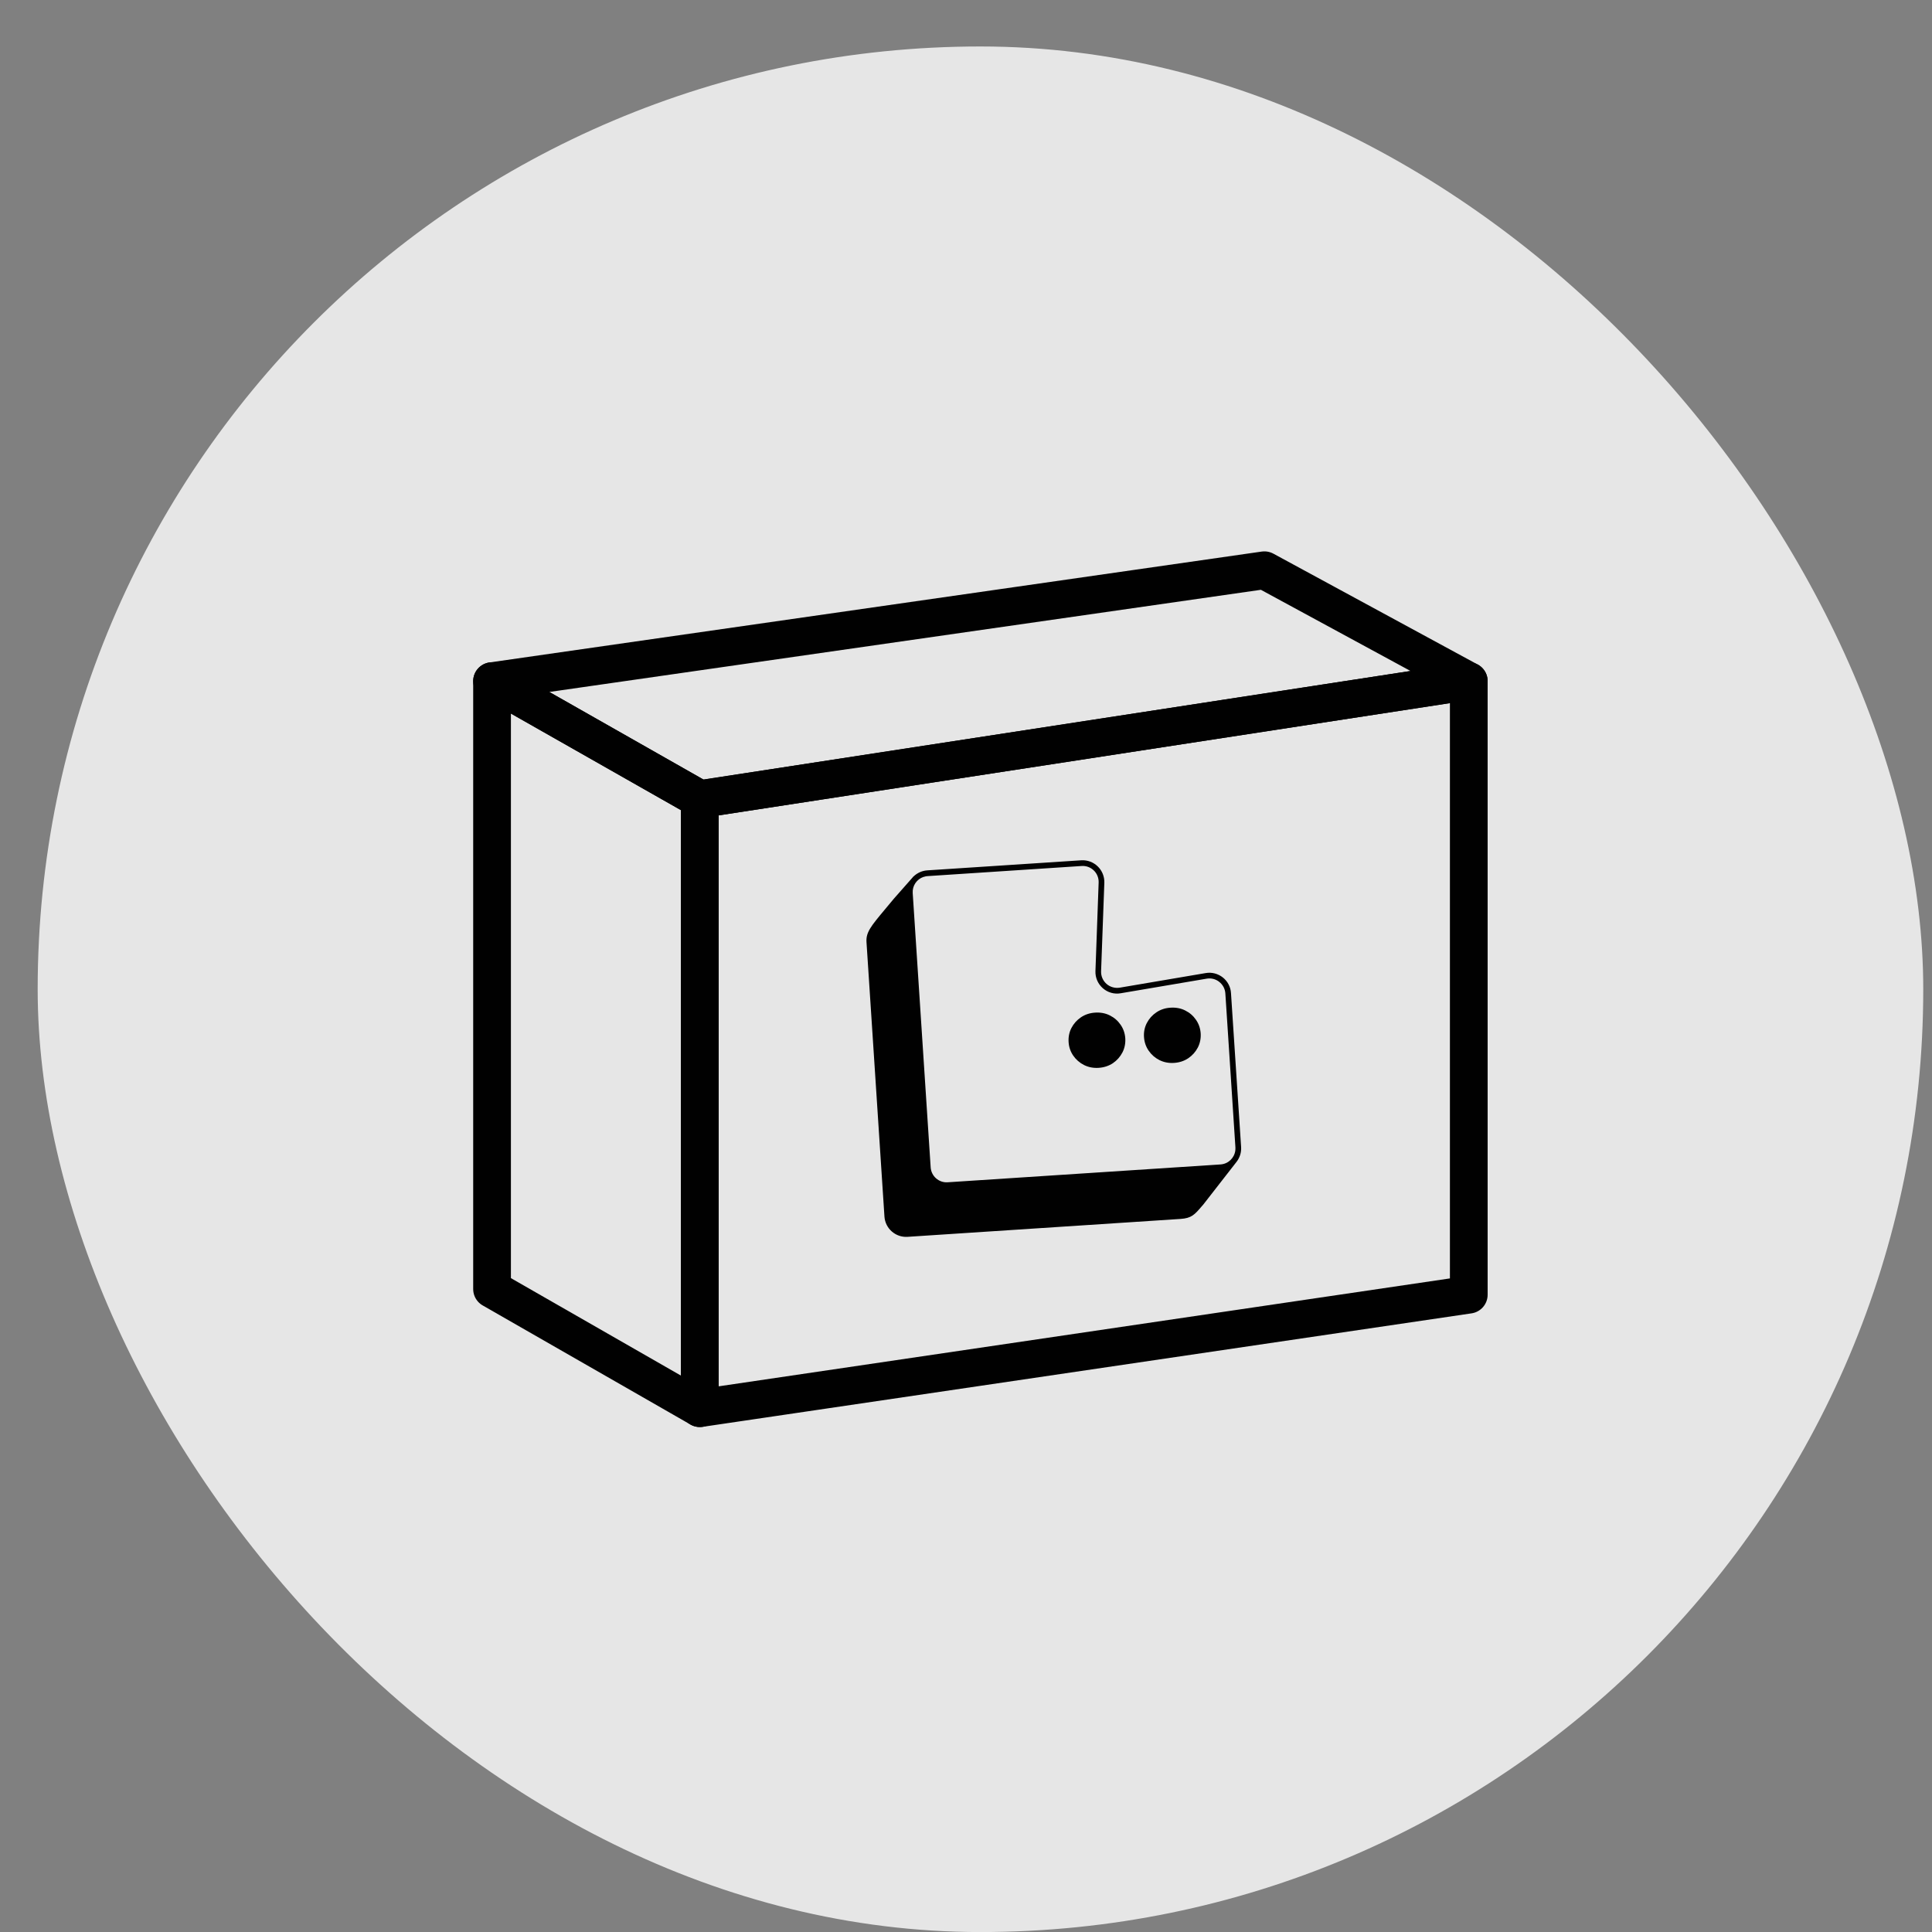
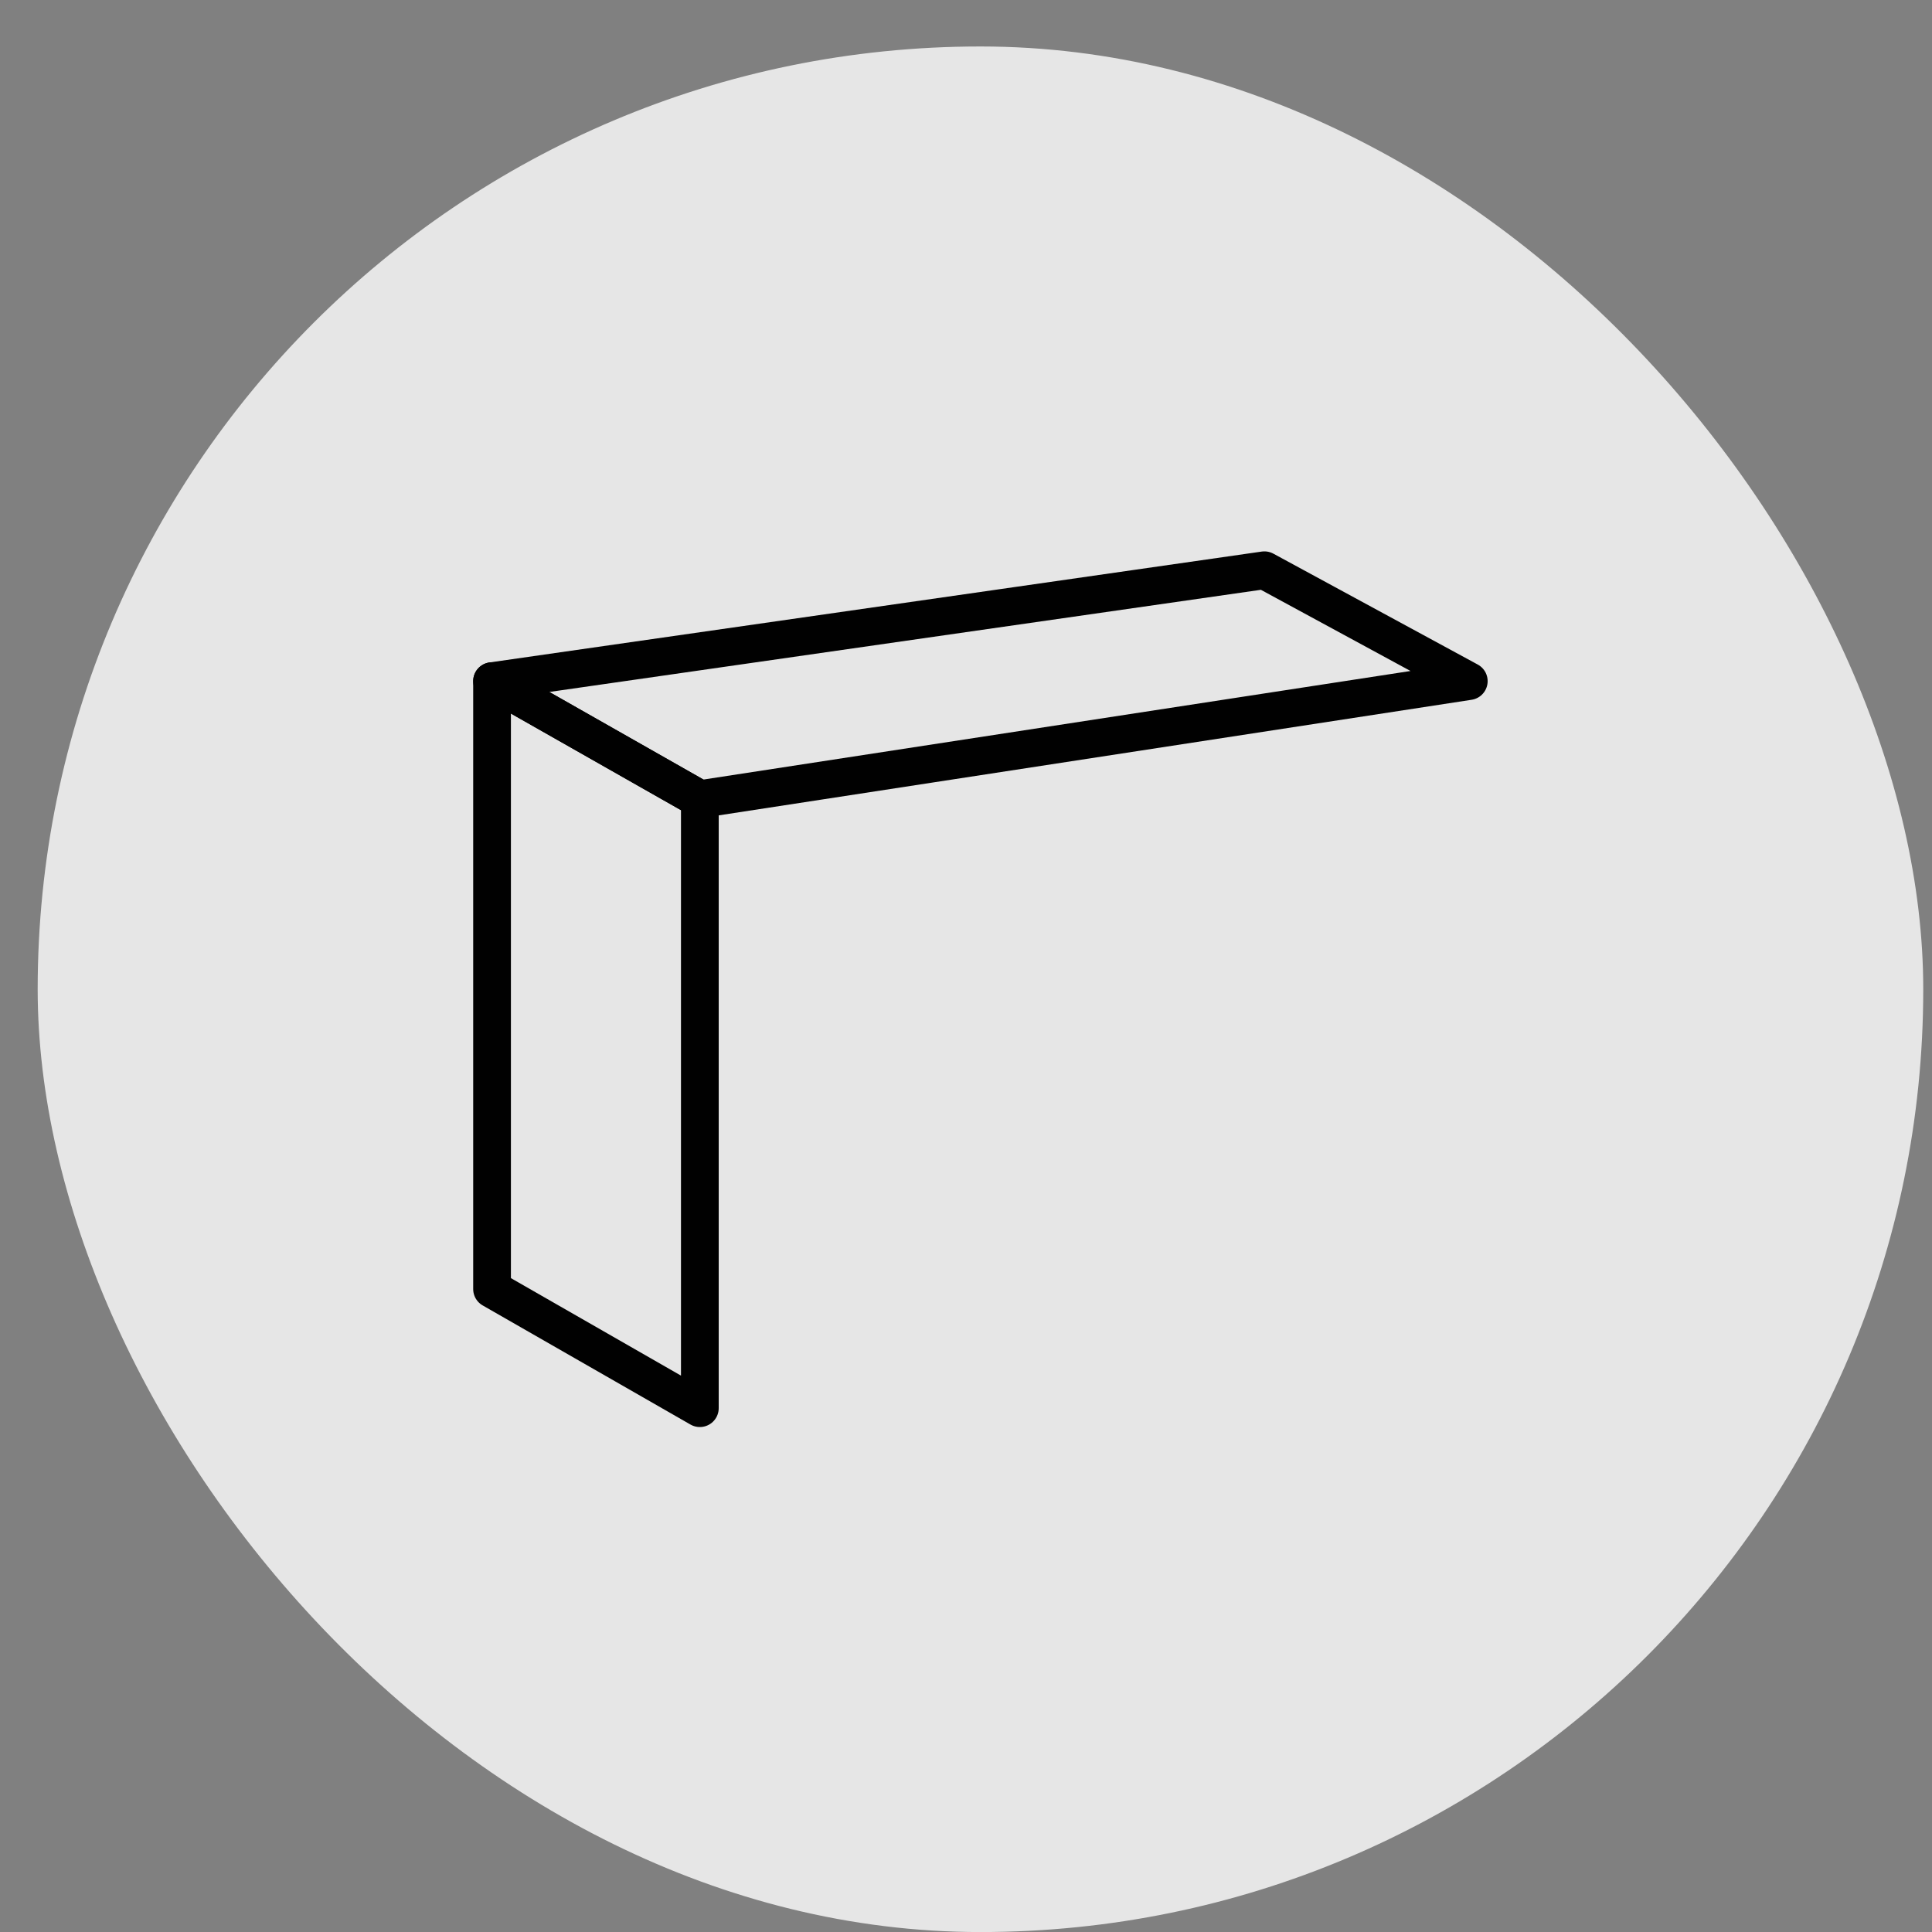
<svg xmlns="http://www.w3.org/2000/svg" width="38" height="38" viewBox="0 0 38 38" fill="none">
  <rect x="0" y="0" width="38" height="38" fill="#808080" stroke="none" />
  <rect x="0.741" y="0.914" width="37.087" height="37.087" rx="18.543" fill="white" fill-opacity="0.8" />
-   <path d="M13.765 15.719L28.889 13.397V25.465L13.765 27.697V15.719Z" stroke="#010101" stroke-width="0.742" stroke-linecap="round" stroke-linejoin="round" />
  <path d="M9.678 13.397L13.765 15.719V27.697L9.678 25.354V13.397Z" stroke="#010101" stroke-width="0.742" stroke-linecap="round" stroke-linejoin="round" />
  <path d="M24.869 11.216L9.678 13.397L13.765 15.719L28.889 13.397L24.869 11.216Z" stroke="#010101" stroke-width="0.742" stroke-linecap="round" stroke-linejoin="round" />
-   <path d="M24.051 19.225C23.956 19.15 23.833 19.118 23.715 19.139L22.025 19.426C21.931 19.441 21.836 19.415 21.765 19.353C21.693 19.29 21.654 19.2 21.657 19.105L21.721 17.362C21.725 17.242 21.677 17.124 21.591 17.041C21.505 16.957 21.387 16.913 21.266 16.921L18.237 17.119C18.133 17.126 18.039 17.171 17.968 17.239L17.966 17.239L17.944 17.265L17.578 17.68C17.515 17.757 17.458 17.824 17.408 17.884C17.125 18.223 17.03 18.338 17.043 18.533L17.396 23.929C17.412 24.164 17.615 24.342 17.85 24.327L23.216 23.975C23.436 23.961 23.494 23.894 23.646 23.716L23.665 23.695L24.323 22.85C24.384 22.77 24.418 22.669 24.411 22.561L24.212 19.532C24.205 19.412 24.146 19.3 24.051 19.225ZM24.299 22.568C24.299 22.579 24.3 22.589 24.299 22.6C24.299 22.607 24.298 22.616 24.297 22.624C24.297 22.625 24.297 22.627 24.297 22.629C24.278 22.776 24.159 22.893 24.006 22.903L18.639 23.254C18.466 23.266 18.317 23.134 18.305 22.961L17.952 17.566C17.942 17.421 18.032 17.293 18.163 17.248C18.164 17.248 18.165 17.248 18.166 17.248C18.174 17.246 18.181 17.243 18.188 17.242C18.191 17.242 18.195 17.241 18.199 17.239C18.204 17.239 18.21 17.237 18.215 17.235C18.225 17.235 18.235 17.232 18.245 17.232L21.275 17.033C21.364 17.027 21.45 17.059 21.514 17.121C21.578 17.182 21.612 17.269 21.609 17.357L21.546 19.1C21.541 19.23 21.595 19.352 21.691 19.437C21.788 19.522 21.917 19.559 22.044 19.536L23.735 19.249C23.822 19.234 23.913 19.257 23.982 19.313C24.052 19.368 24.095 19.45 24.101 19.538L24.299 22.567L24.299 22.568Z" fill="#010101" />
-   <path d="M21.61 21.003C21.505 21.01 21.409 20.991 21.322 20.948C21.235 20.904 21.164 20.842 21.11 20.764C21.055 20.684 21.024 20.595 21.018 20.495C21.012 20.396 21.03 20.303 21.074 20.218C21.118 20.134 21.18 20.064 21.261 20.009C21.342 19.954 21.435 19.924 21.539 19.917C21.643 19.91 21.743 19.928 21.829 19.972C21.916 20.015 21.987 20.077 22.041 20.156C22.096 20.235 22.126 20.324 22.133 20.422C22.139 20.52 22.121 20.615 22.077 20.7C22.033 20.785 21.97 20.856 21.89 20.911C21.809 20.965 21.715 20.996 21.61 21.003Z" fill="#010101" />
-   <path d="M23.093 20.906C22.988 20.913 22.892 20.894 22.805 20.851C22.718 20.807 22.647 20.745 22.593 20.666C22.538 20.587 22.508 20.497 22.501 20.398C22.494 20.299 22.513 20.206 22.557 20.121C22.601 20.037 22.663 19.966 22.744 19.912C22.825 19.857 22.918 19.826 23.022 19.82C23.126 19.813 23.226 19.831 23.312 19.875C23.399 19.918 23.47 19.98 23.524 20.059C23.579 20.138 23.609 20.227 23.616 20.325C23.622 20.423 23.604 20.517 23.56 20.603C23.516 20.688 23.453 20.759 23.372 20.814C23.292 20.868 23.198 20.899 23.093 20.906Z" fill="#010101" />
</svg>